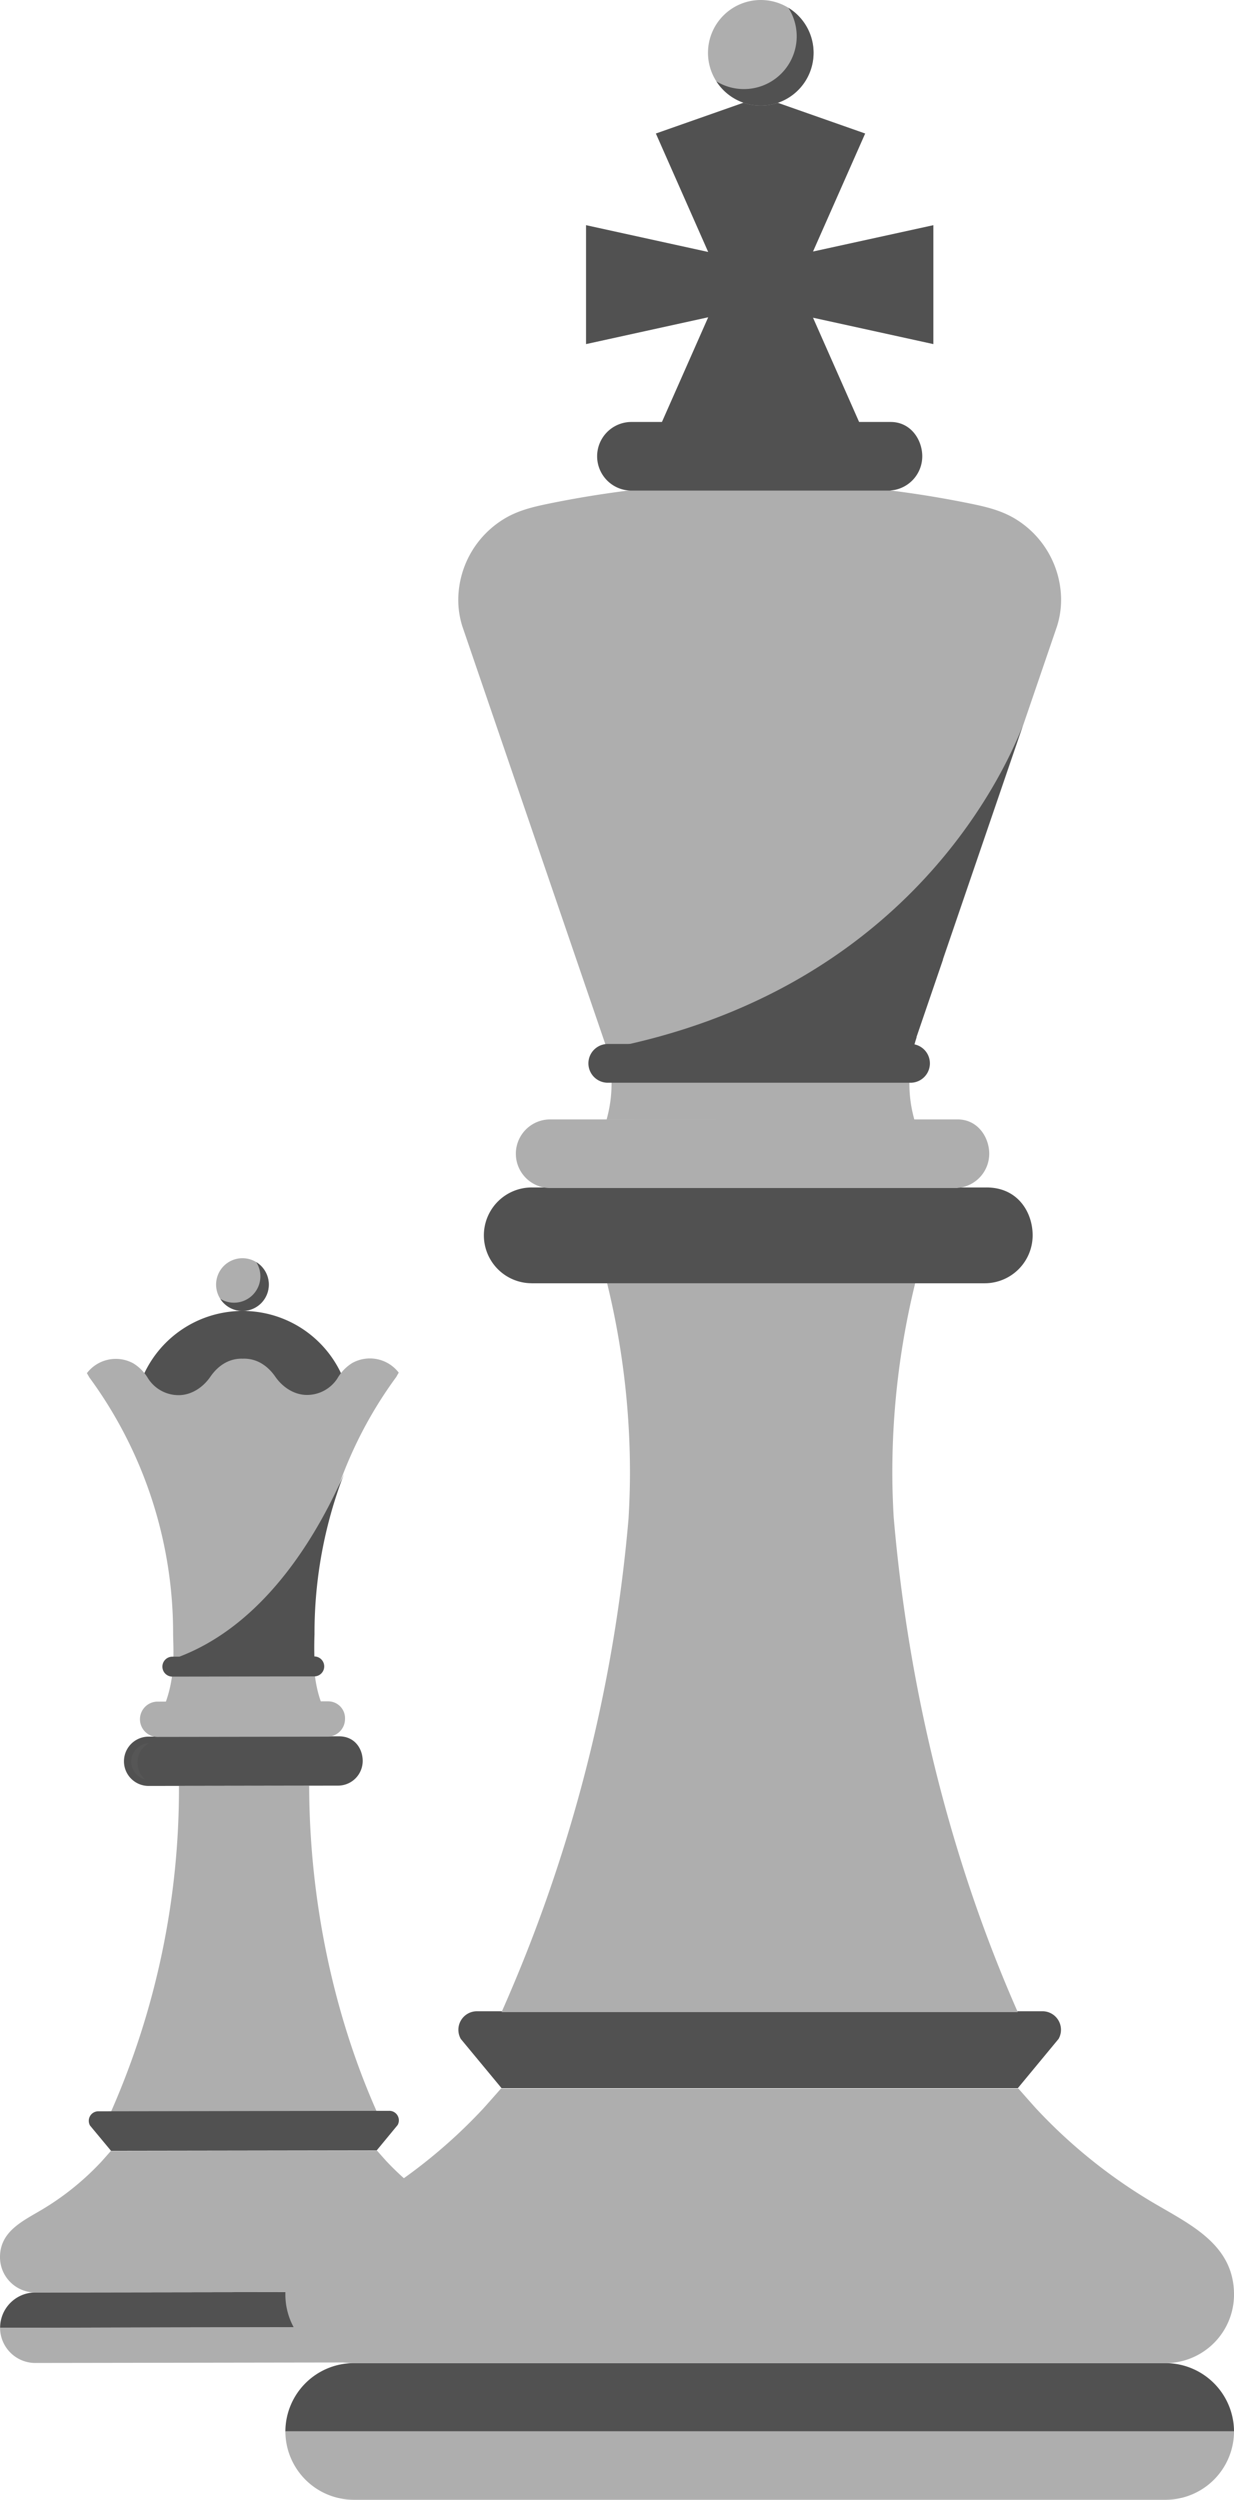
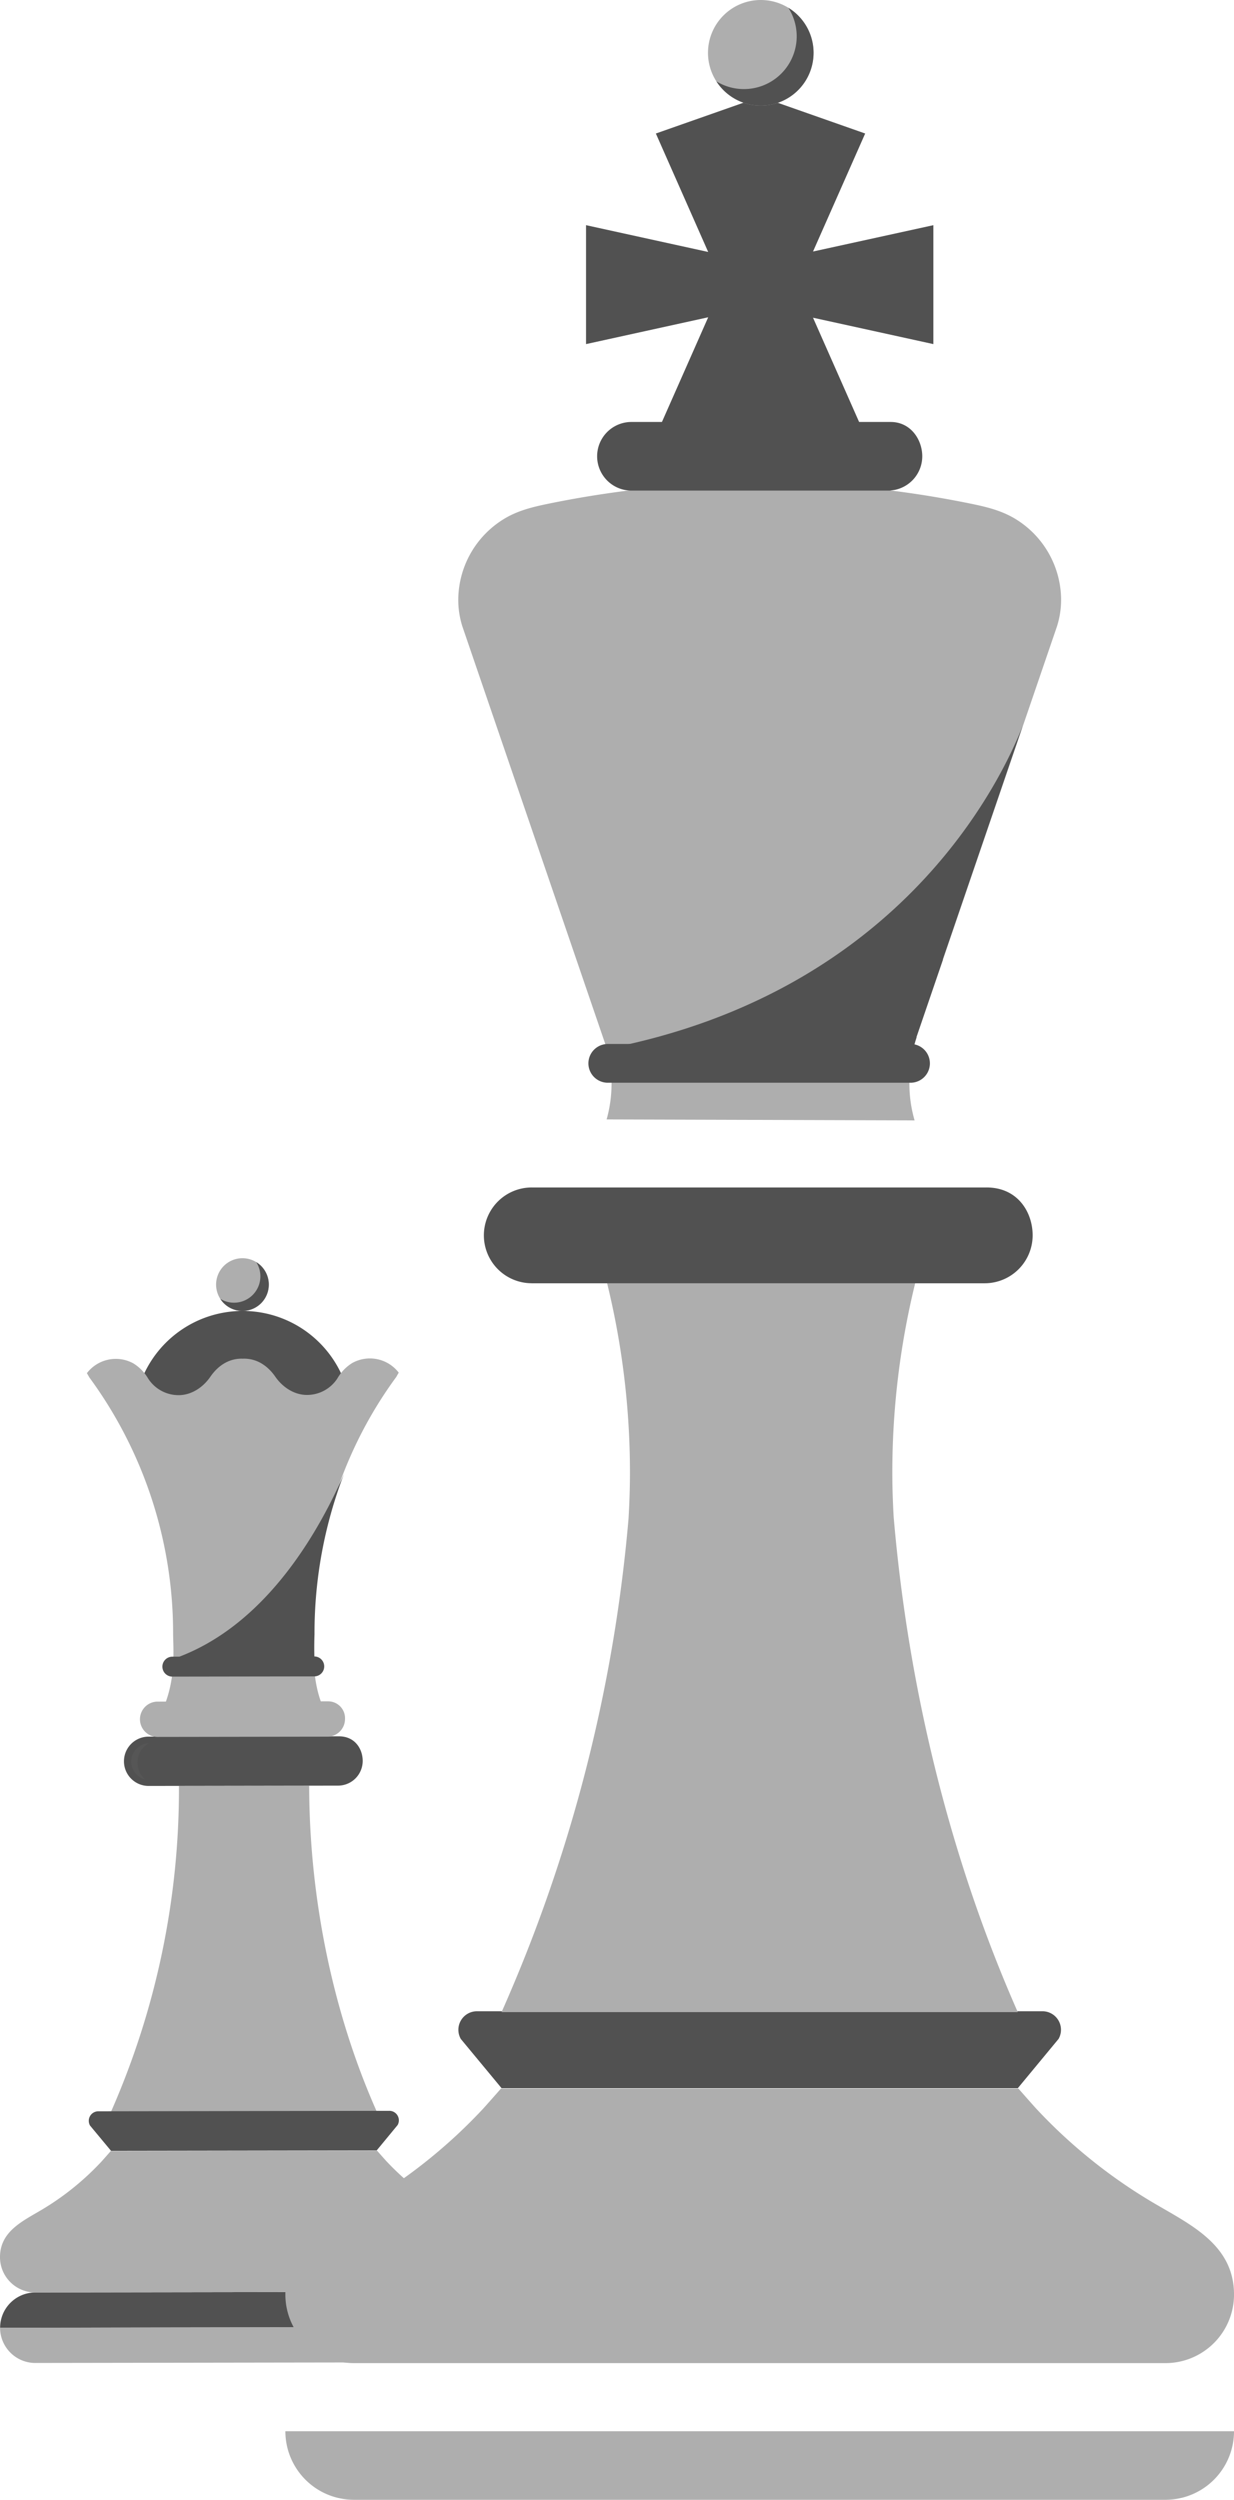
<svg xmlns="http://www.w3.org/2000/svg" width="362.556" height="734.188" viewBox="0 0 362.556 734.188">
  <defs>
    <clipPath id="clip-path">
      <rect id="Rechteck_835" width="143.446" height="324.468" fill="rgba(0,0,0,0)" />
    </clipPath>
    <clipPath id="clip-path-2">
      <rect id="Rechteck_836" width="278.711" height="734.188" fill="none" />
    </clipPath>
  </defs>
  <g id="Gruppe_1320" transform="translate(-1589.837 -2257.969)">
    <g id="Gruppe_1283" transform="translate(1589.837 2627.504)">
      <g id="Gruppe_1280" transform="translate(0)" clip-path="url(#clip-path)">
        <path id="Pfad_1368" d="M74.059,75.23c.056,33.575,7.123,67.03,19.819,95.627l-78.039.128A234.878,234.878,0,0,0,35.8,75.294Z" transform="translate(16.778 79.69)" fill="#aeaeae" />
        <path id="Pfad_1369" d="M100.967,121.6l-85.5.14a2.8,2.8,0,0,0-2.436,4.184l6.182,7.44,78.039-.128,6.159-7.465a2.8,2.8,0,0,0-2.448-4.172" transform="translate(13.419 128.812)" fill="#515151" />
        <path id="Pfad_1370" d="M133.049,147.409l-122.686.2A10.361,10.361,0,0,0,.017,157.992l10.362-.019,10.362-.016,101.961-.169,10.362-.017,10.364-.016a10.364,10.364,0,0,0-10.381-10.346" transform="translate(0.018 156.149)" fill="#515151" />
        <path id="Pfad_1371" d="M10.389,163.007l122.686-.2a10.361,10.361,0,0,0,10.346-10.381l-10.362.019-10.362.016-101.961.169-10.362.017-10.364.016a10.364,10.364,0,0,0,10.381,10.346" transform="translate(0.008 161.461)" fill="#aeaeae" />
        <path id="Pfad_1372" d="M131.15,144.474a79.622,79.622,0,0,1-14.357-10.822q-1.671-1.585-3.25-3.268c-.41-.434-2.761-3.1-2.761-3.1l-38.748.064h-.379l-.379,0-38.75.064s-2.341,2.669-2.749,3.107q-1.572,1.684-3.241,3.276a79.6,79.6,0,0,1-6.841,5.834,79.136,79.136,0,0,1-7.479,5.035C6.6,148-.012,151.018,0,158.58a10.361,10.361,0,0,0,10.379,10.346l60.965-.1H72.1l60.965-.1a10.364,10.364,0,0,0,10.346-10.381c-.012-7.56-6.637-10.556-12.263-13.869" transform="translate(0 134.834)" fill="#aeaeae" />
        <path id="Pfad_1373" d="M80.873,68.19l-55.984.093a7.24,7.24,0,0,0-.037,14.479v0l55.778-.093a7.247,7.247,0,0,0,7.228-7.251c0-3.46-2.226-7.238-6.985-7.23" transform="translate(18.706 72.233)" fill="#515151" />
        <path id="Pfad_1374" d="M20.552,74.9a6.534,6.534,0,0,1,3.367-5.725A5.4,5.4,0,0,0,22.789,79.8a6.512,6.512,0,0,1-2.236-4.9" transform="translate(19.84 73.272)" fill="#565656" />
        <path id="Pfad_1375" d="M75.425,63.2l-50.277.082a5.186,5.186,0,1,0,.016,10.373l50.277-.082v-.025a5.508,5.508,0,0,0,.723-.1,5.187,5.187,0,0,0,4.051-5.068,4.954,4.954,0,0,0-4.79-5.177" transform="translate(21.152 66.946)" fill="#aeaeae" />
        <path id="Pfad_1376" d="M83.03,39.433A31.964,31.964,0,1,1,51.015,7.522,31.964,31.964,0,0,1,83.03,39.433" transform="translate(20.234 7.968)" fill="#515151" />
        <path id="Pfad_1377" d="M46.321,7.733A7.745,7.745,0,1,1,38.564,0a7.745,7.745,0,0,1,7.757,7.733" transform="translate(32.659 0)" fill="#aeaeae" />
        <path id="Pfad_1378" d="M104.022,18.469a10.691,10.691,0,0,0-13.674-2.825A12.786,12.786,0,0,0,86.034,20.1a10.634,10.634,0,0,1-8.968,4.916c-3.785.006-7.191-2.3-9.3-5.342-2.173-3.134-5.278-5.321-9.217-5.315-.117,0-.233.008-.35.012s-.235-.012-.35-.012c-3.941.008-7.039,2.2-9.2,5.348-2.094,3.042-5.492,5.364-9.277,5.373a10.644,10.644,0,0,1-8.985-4.889,12.8,12.8,0,0,0-4.329-4.44A10.7,10.7,0,0,0,12.4,18.62c.249.422.49.848.735,1.273A126.916,126.916,0,0,1,37.729,95.3l.027,1.306c.231,6.579.054,12.37-2.2,18.641l22.679-.037h.132l.13,0,22.681-.037c-2.271-6.262-2.378-13.357-2.168-19.938.027-28.241,8.738-54.341,24.279-75.489.243-.424.484-.853.731-1.275" transform="translate(13.131 15.143)" fill="#aeaeae" />
        <path id="Pfad_1379" d="M41.986.555A7.744,7.744,0,0,1,31.428,11.342,7.743,7.743,0,1,0,41.986.555" transform="translate(33.291 0.588)" fill="#515151" />
        <path id="Pfad_1380" d="M66.122,77.788h0A130.1,130.1,0,0,1,74.8,30.766C66.853,48.925,51.059,75.891,24.813,85.03l0,.074,24.771-.041h.288l16.237-.027c-.093-2.442-.062-4.878.014-7.249" transform="translate(26.282 32.59)" fill="#515151" />
        <path id="Pfad_1381" d="M67.793,62.654l-41.69.068a2.928,2.928,0,1,1-.01-5.857l41.69-.068a2.928,2.928,0,1,1,.01,5.857" transform="translate(24.542 60.165)" fill="#515151" />
      </g>
    </g>
    <g id="Gruppe_1301" transform="translate(1673.683 2257.969)">
      <g id="Gruppe_1293" transform="translate(-0.001)" clip-path="url(#clip-path-2)">
        <path id="Pfad_1425" d="M184.267,147.087H18.108a5.448,5.448,0,0,0-4.743,8.124l11.992,14.478h151.66L189.009,155.2a5.445,5.445,0,0,0-4.743-8.116" transform="translate(38.168 443.617)" fill="#515151" />
-         <path id="Pfad_1426" d="M258.574,172.82H20.14A20.135,20.135,0,0,0,0,192.96H278.715a20.139,20.139,0,0,0-20.14-20.14" transform="translate(0 521.228)" fill="#515151" />
        <path id="Pfad_1427" d="M20.14,197.94H258.574a20.135,20.135,0,0,0,20.14-20.14H0a20.139,20.139,0,0,0,20.14,20.14" transform="translate(0 536.247)" fill="#aeaeae" />
        <path id="Pfad_1428" d="M254.928,186.215a154.031,154.031,0,0,1-14.55-9.763,155.483,155.483,0,0,1-13.317-11.313q-3.247-3.09-6.305-6.361c-.8-.848-5.357-6.028-5.357-6.028H63.316s-4.562,5.181-5.353,6.028q-3.066,3.271-6.309,6.361a155.425,155.425,0,0,1-13.313,11.313,154.61,154.61,0,0,1-14.554,9.763C12.867,192.673,0,198.516,0,213.211a20.144,20.144,0,0,0,20.14,20.14H258.574a20.141,20.141,0,0,0,20.14-20.14c0-14.695-12.863-20.538-23.787-27" transform="translate(0 460.696)" fill="#aeaeae" />
        <path id="Pfad_1429" d="M162.163,86.841H28.607a14.068,14.068,0,0,0-.116,28.136v.008H161.645a14.1,14.1,0,0,0,14.072-14.072c0-6.719-4.305-14.072-13.554-14.072" transform="translate(43.838 261.914)" fill="#515151" />
-         <path id="Pfad_1430" d="M146.647,81.865H26.938a10.078,10.078,0,0,0,0,20.156H146.647v-.044a10.77,10.77,0,0,0,1.406-.2,10.077,10.077,0,0,0,7.887-9.831c0-4.815-3.337-10.08-9.293-10.08" transform="translate(50.856 246.906)" fill="#aeaeae" />
        <path id="Pfad_1431" d="M15.818,307.894h151.66C148,263.81,135.4,213.806,131.013,162.474c-.241-4.3-.394-8.63-.394-12.992a233.254,233.254,0,0,1,6.707-55.63h-90.5a233.458,233.458,0,0,1,6.707,55.63c0,4.526-.161,9.02-.418,13.486a452.563,452.563,0,0,1-37.3,144.926" transform="translate(47.707 283.059)" fill="#aeaeae" />
        <path id="Pfad_1432" d="M189.767,69.672A27.934,27.934,0,0,0,177.434,46.7c-4.361-2.964-9.008-4.116-14.1-5.165q-9.235-1.892-18.574-3.217a307.256,307.256,0,0,0-35.036-2.928l-4.59-.108c-1.309,0-2.614.008-3.924.024-1.305-.016-2.614-.024-3.92-.024l-4.59.108A307.257,307.257,0,0,0,57.66,38.319q-9.337,1.319-18.574,3.217c-5.1,1.048-9.747,2.2-14.1,5.165A27.934,27.934,0,0,0,12.649,69.672a25.6,25.6,0,0,0,1.2,7.879c0,.008,28.73,83.923,42.445,123.986a38.893,38.893,0,0,1-.06,20.823l90.485.289a38.733,38.733,0,0,1-1.53-10.815,44.444,44.444,0,0,1,2.116-13.6h-.064c14.1-41.184,41.313-120.677,41.313-120.685a25.6,25.6,0,0,0,1.209-7.879" transform="translate(38.149 106.414)" fill="#aeaeae" />
        <path id="Pfad_1433" d="M116.938,87.73h-89.1a5.691,5.691,0,0,1,0-11.381h89.1a5.691,5.691,0,0,1,0,11.381" transform="translate(66.811 230.27)" fill="#515151" />
        <path id="Pfad_1434" d="M88.689,52.542,104.014,17.88,73.263,7.073,42.513,17.88,57.886,52.671,22,44.8V79.731l35.891-7.879L42.513,106.642l30.751,10.807,30.751-10.807L88.689,71.98l35.357,7.751V44.8Z" transform="translate(66.337 21.332)" fill="#515151" />
        <path id="Pfad_1435" d="M145.523,53.107c-9.229,23.156-40.855,78.975-121.954,94.71l89.862-.008a31.939,31.939,0,0,1,.944-3.329h-.064c2.309-6.755,4.976-14.542,7.815-22.839h-.064c6.4-18.691,15.285-44.65,23.462-68.533" transform="translate(71.084 160.171)" fill="#515151" />
        <path id="Pfad_1436" d="M109.043,30.859H32.887a10.078,10.078,0,1,0,0,20.156h76.156v-.044a10.774,10.774,0,0,0,1.406-.2,10.077,10.077,0,0,0,7.887-9.831c0-4.815-3.337-10.08-9.293-10.08" transform="translate(68.786 93.071)" fill="#515151" />
        <path id="Pfad_1437" d="M61.938,15.486A15.51,15.51,0,1,1,46.4,0,15.507,15.507,0,0,1,61.938,15.486" transform="translate(93.249 0)" fill="#aeaeae" />
        <path id="Pfad_1438" d="M52.672.57A15.5,15.5,0,0,1,39.648,24.445a15.414,15.414,0,0,1-8.116-2.273A15.505,15.505,0,1,0,52.672.57" transform="translate(95.101 1.719)" fill="#515151" />
      </g>
    </g>
  </g>
</svg>